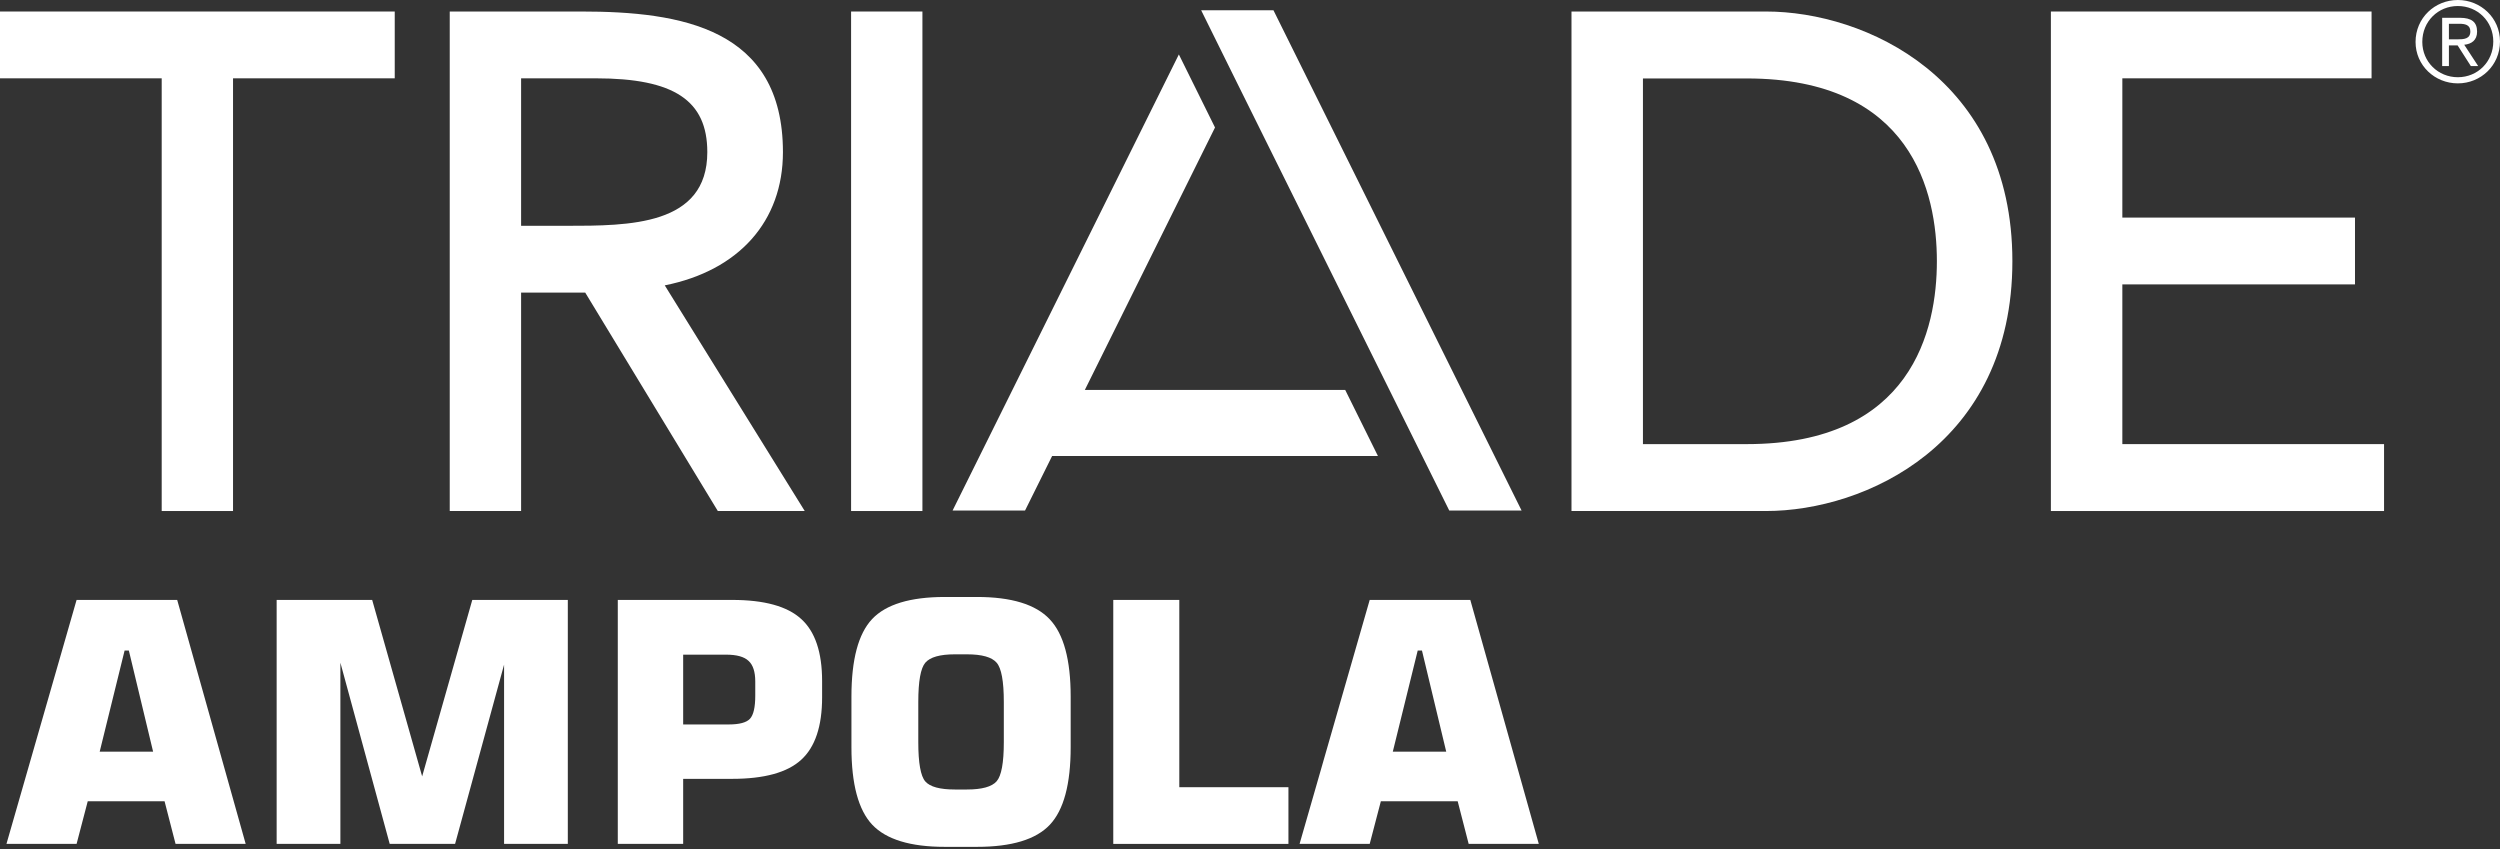
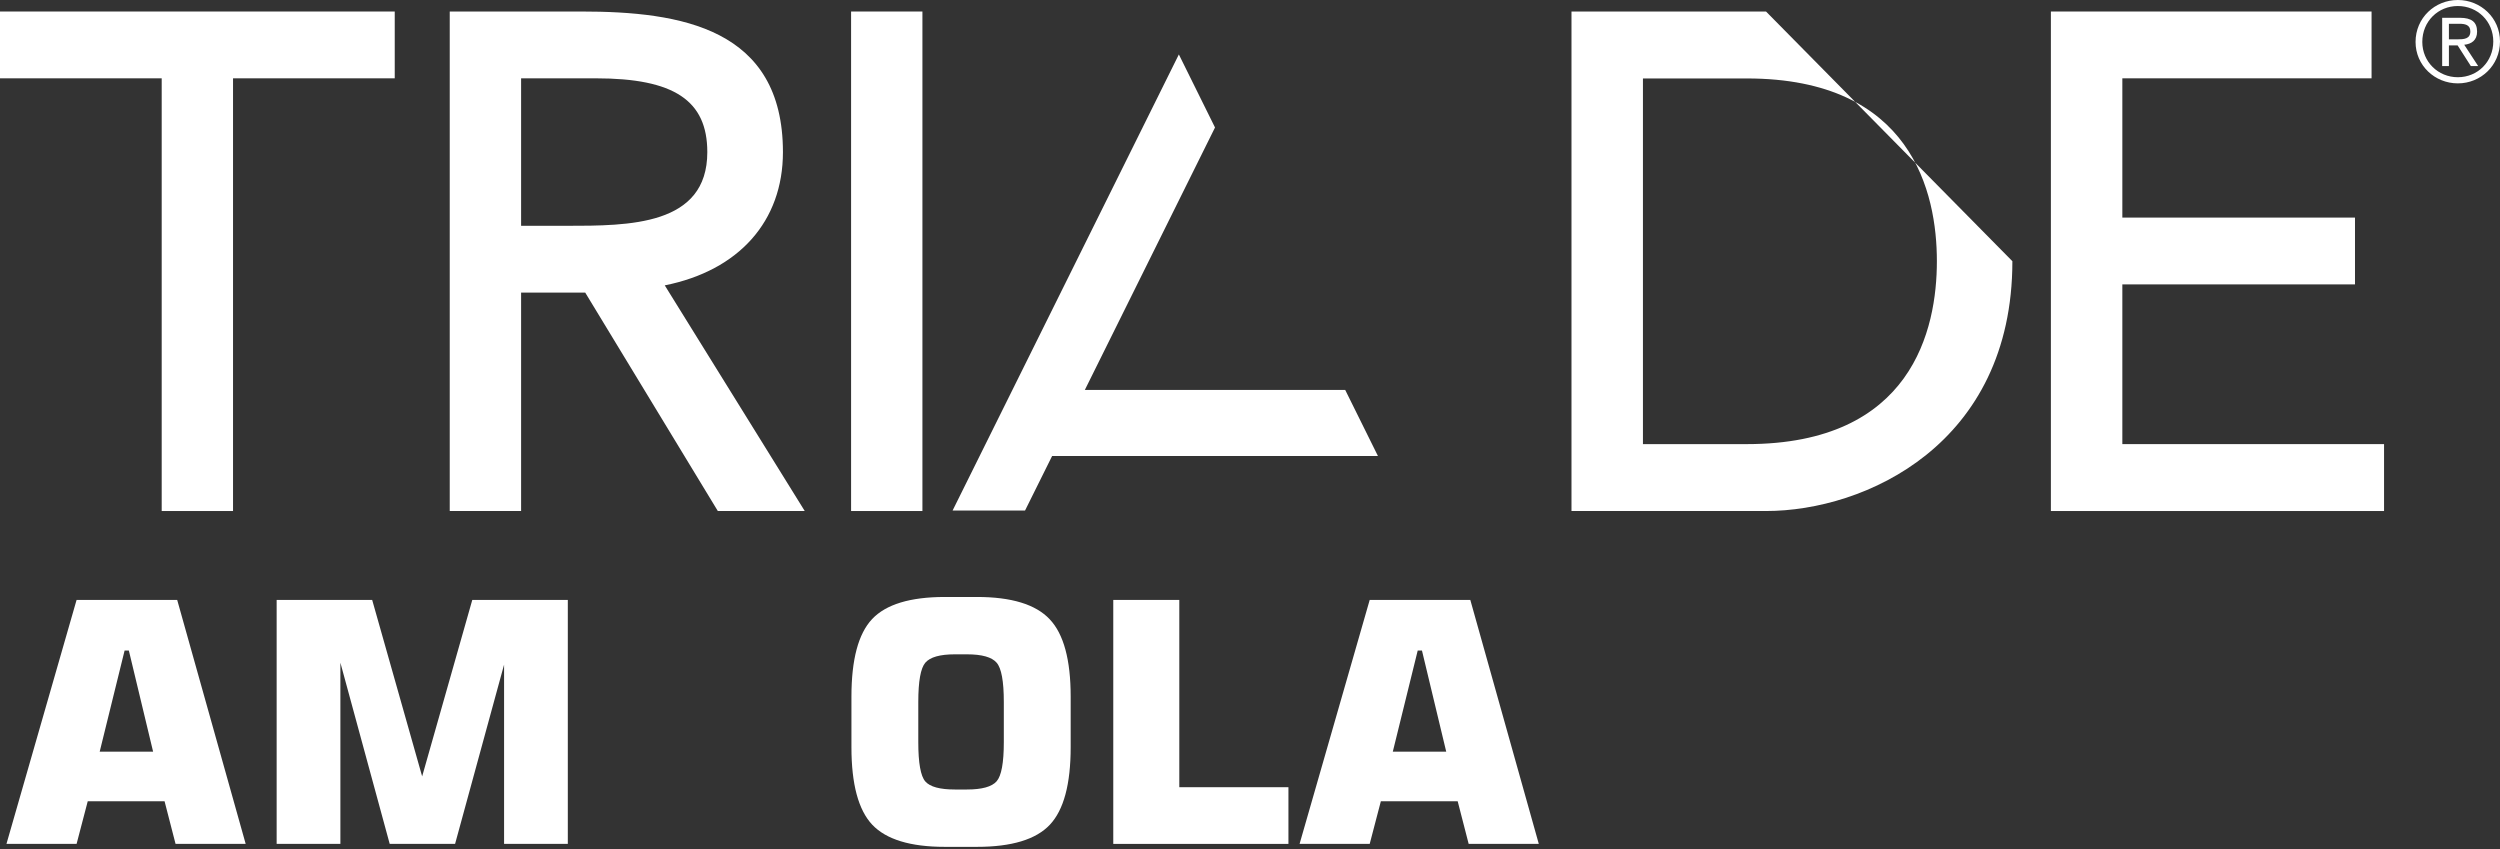
<svg xmlns="http://www.w3.org/2000/svg" width="904" height="307" viewBox="0 0 904 307" fill="none">
  <rect x="0" y="0" width="904" height="307" fill="#333333" stroke="none" />
  <path d="M36.048 271.797H55.363L46.594 235.241H45.054L36.048 271.797ZM2.335 305.153L27.694 216.933H64.073L88.838 305.153H63.48L59.51 289.749H31.723L27.694 305.153H2.335Z" fill="white" />
  <path d="M170.779 216.933H205.321V305.153H182.274V240.336L164.558 305.153H140.918L123.084 239.625V305.153H100.036V216.933H134.578L152.649 280.743L170.779 216.933Z" fill="white" />
-   <path d="M223.392 305.153V216.933H264.748C276.36 216.933 284.675 219.224 289.691 223.806C294.747 228.348 297.275 235.853 297.275 246.32V252.126C297.275 262.633 294.747 270.177 289.691 274.759C284.675 279.341 276.36 281.632 264.748 281.632H247.032V305.153H223.392ZM247.032 261.962H263.503C267.374 261.962 269.942 261.27 271.206 259.888C272.47 258.505 273.102 255.721 273.102 251.534V246.438C273.102 242.923 272.292 240.435 270.673 238.973C269.093 237.472 266.387 236.722 262.555 236.722H247.032V261.962Z" fill="white" />
  <path d="M332.054 253.845V268.36C332.054 275.905 332.903 280.644 334.602 282.58C336.3 284.515 339.855 285.483 345.267 285.483H349.651C355.062 285.483 358.637 284.496 360.375 282.521C362.113 280.546 362.982 275.826 362.982 268.36V253.845C362.982 246.34 362.113 241.6 360.375 239.625C358.637 237.611 355.062 236.603 349.651 236.603H345.267C339.895 236.603 336.34 237.611 334.602 239.625C332.903 241.6 332.054 246.34 332.054 253.845ZM307.881 251.889C307.881 238.499 310.369 229.158 315.346 223.865C320.362 218.533 329.131 215.866 341.652 215.866H353.265C365.747 215.866 374.516 218.552 379.571 223.924C384.627 229.257 387.155 238.578 387.155 251.889V270.197C387.155 283.548 384.647 292.889 379.631 298.221C374.614 303.554 365.826 306.22 353.265 306.22H341.652C329.21 306.22 320.461 303.554 315.405 298.221C310.389 292.889 307.881 283.548 307.881 270.197V251.889Z" fill="white" />
  <path d="M402.56 305.153V216.933H426.437V284.654H465.897V305.153H402.56Z" fill="white" />
  <path d="M503.638 271.797H522.953L514.184 235.241H512.644L503.638 271.797ZM469.926 305.153L495.284 216.933H531.663L556.429 305.153H531.07L527.101 289.749H499.313L495.284 305.153H469.926Z" fill="white" />
  <path d="M255.763 55.01C255.763 81.653 227.475 81.652 204.735 81.652H188.43V28.322H215.47C243.701 28.322 255.763 36.299 255.763 55.01ZM283.11 55.01C283.11 10.2 246.277 4.164 210.239 4.164H162.626V184.785H188.43V105.799H211.612L259.565 184.785H290.996L240.377 103.189C267.19 97.822 283.11 80.007 283.11 55.01Z" fill="white" />
  <path d="M0 28.322H58.471V184.785H84.264V28.322H142.735V4.164H0V28.322Z" fill="white" />
  <path d="M307.755 4.164H333.547V184.785H307.755V4.164Z" fill="white" />
-   <path d="M700.376 94.452C700.376 119.143 691.423 160.593 631.635 160.593H594.088V28.367H631.635C691.423 28.367 700.376 69.772 700.376 94.452ZM638.591 4.164H568.25V184.785H638.591C674.403 184.785 727.677 160.719 727.677 94.452C727.677 28.197 674.403 4.164 638.591 4.164Z" fill="white" />
+   <path d="M700.376 94.452C700.376 119.143 691.423 160.593 631.635 160.593H594.088V28.367H631.635C691.423 28.367 700.376 69.772 700.376 94.452ZM638.591 4.164H568.25V184.785H638.591C674.403 184.785 727.677 160.719 727.677 94.452Z" fill="white" />
  <path d="M767.438 102.837H851.565V78.68H767.438V28.322H857.556V4.164H741.6V184.785H862.072V160.593H767.438V102.837Z" fill="white" />
  <path d="M885.527 14.229H888.534C890.973 14.229 893.277 14.093 893.277 11.347C893.277 8.907 891.2 8.601 889.328 8.601H885.527V14.229ZM883.087 6.434H889.51C893.719 6.434 895.716 7.977 895.716 11.438C895.716 14.581 893.674 15.92 891.064 16.181L896.114 23.897H893.458L888.67 16.408H885.527V23.897H883.087V6.434ZM888.761 27.925C895.898 27.925 901.571 22.342 901.571 14.989C901.571 7.716 895.898 2.178 888.761 2.178C881.623 2.178 875.904 7.716 875.904 15.16C875.904 22.342 881.623 27.925 888.761 27.925ZM888.761 0C897.044 0 904 6.479 904 14.989C904 23.67 897.044 30.149 888.761 30.149C880.421 30.149 873.465 23.67 873.465 15.16C873.465 6.479 880.421 0 888.761 0Z" fill="white" />
-   <path fill-rule="evenodd" clip-rule="evenodd" d="M460.488 3.722H434.344L447.325 29.967L524.054 184.615H550.209L460.488 3.722Z" fill="white" />
  <path fill-rule="evenodd" clip-rule="evenodd" d="M486.427 140.997H392.28L439.348 46.102L426.276 19.686L344.452 184.615H370.652L380.445 164.894H498.262L486.427 140.997Z" fill="white" />
</svg>